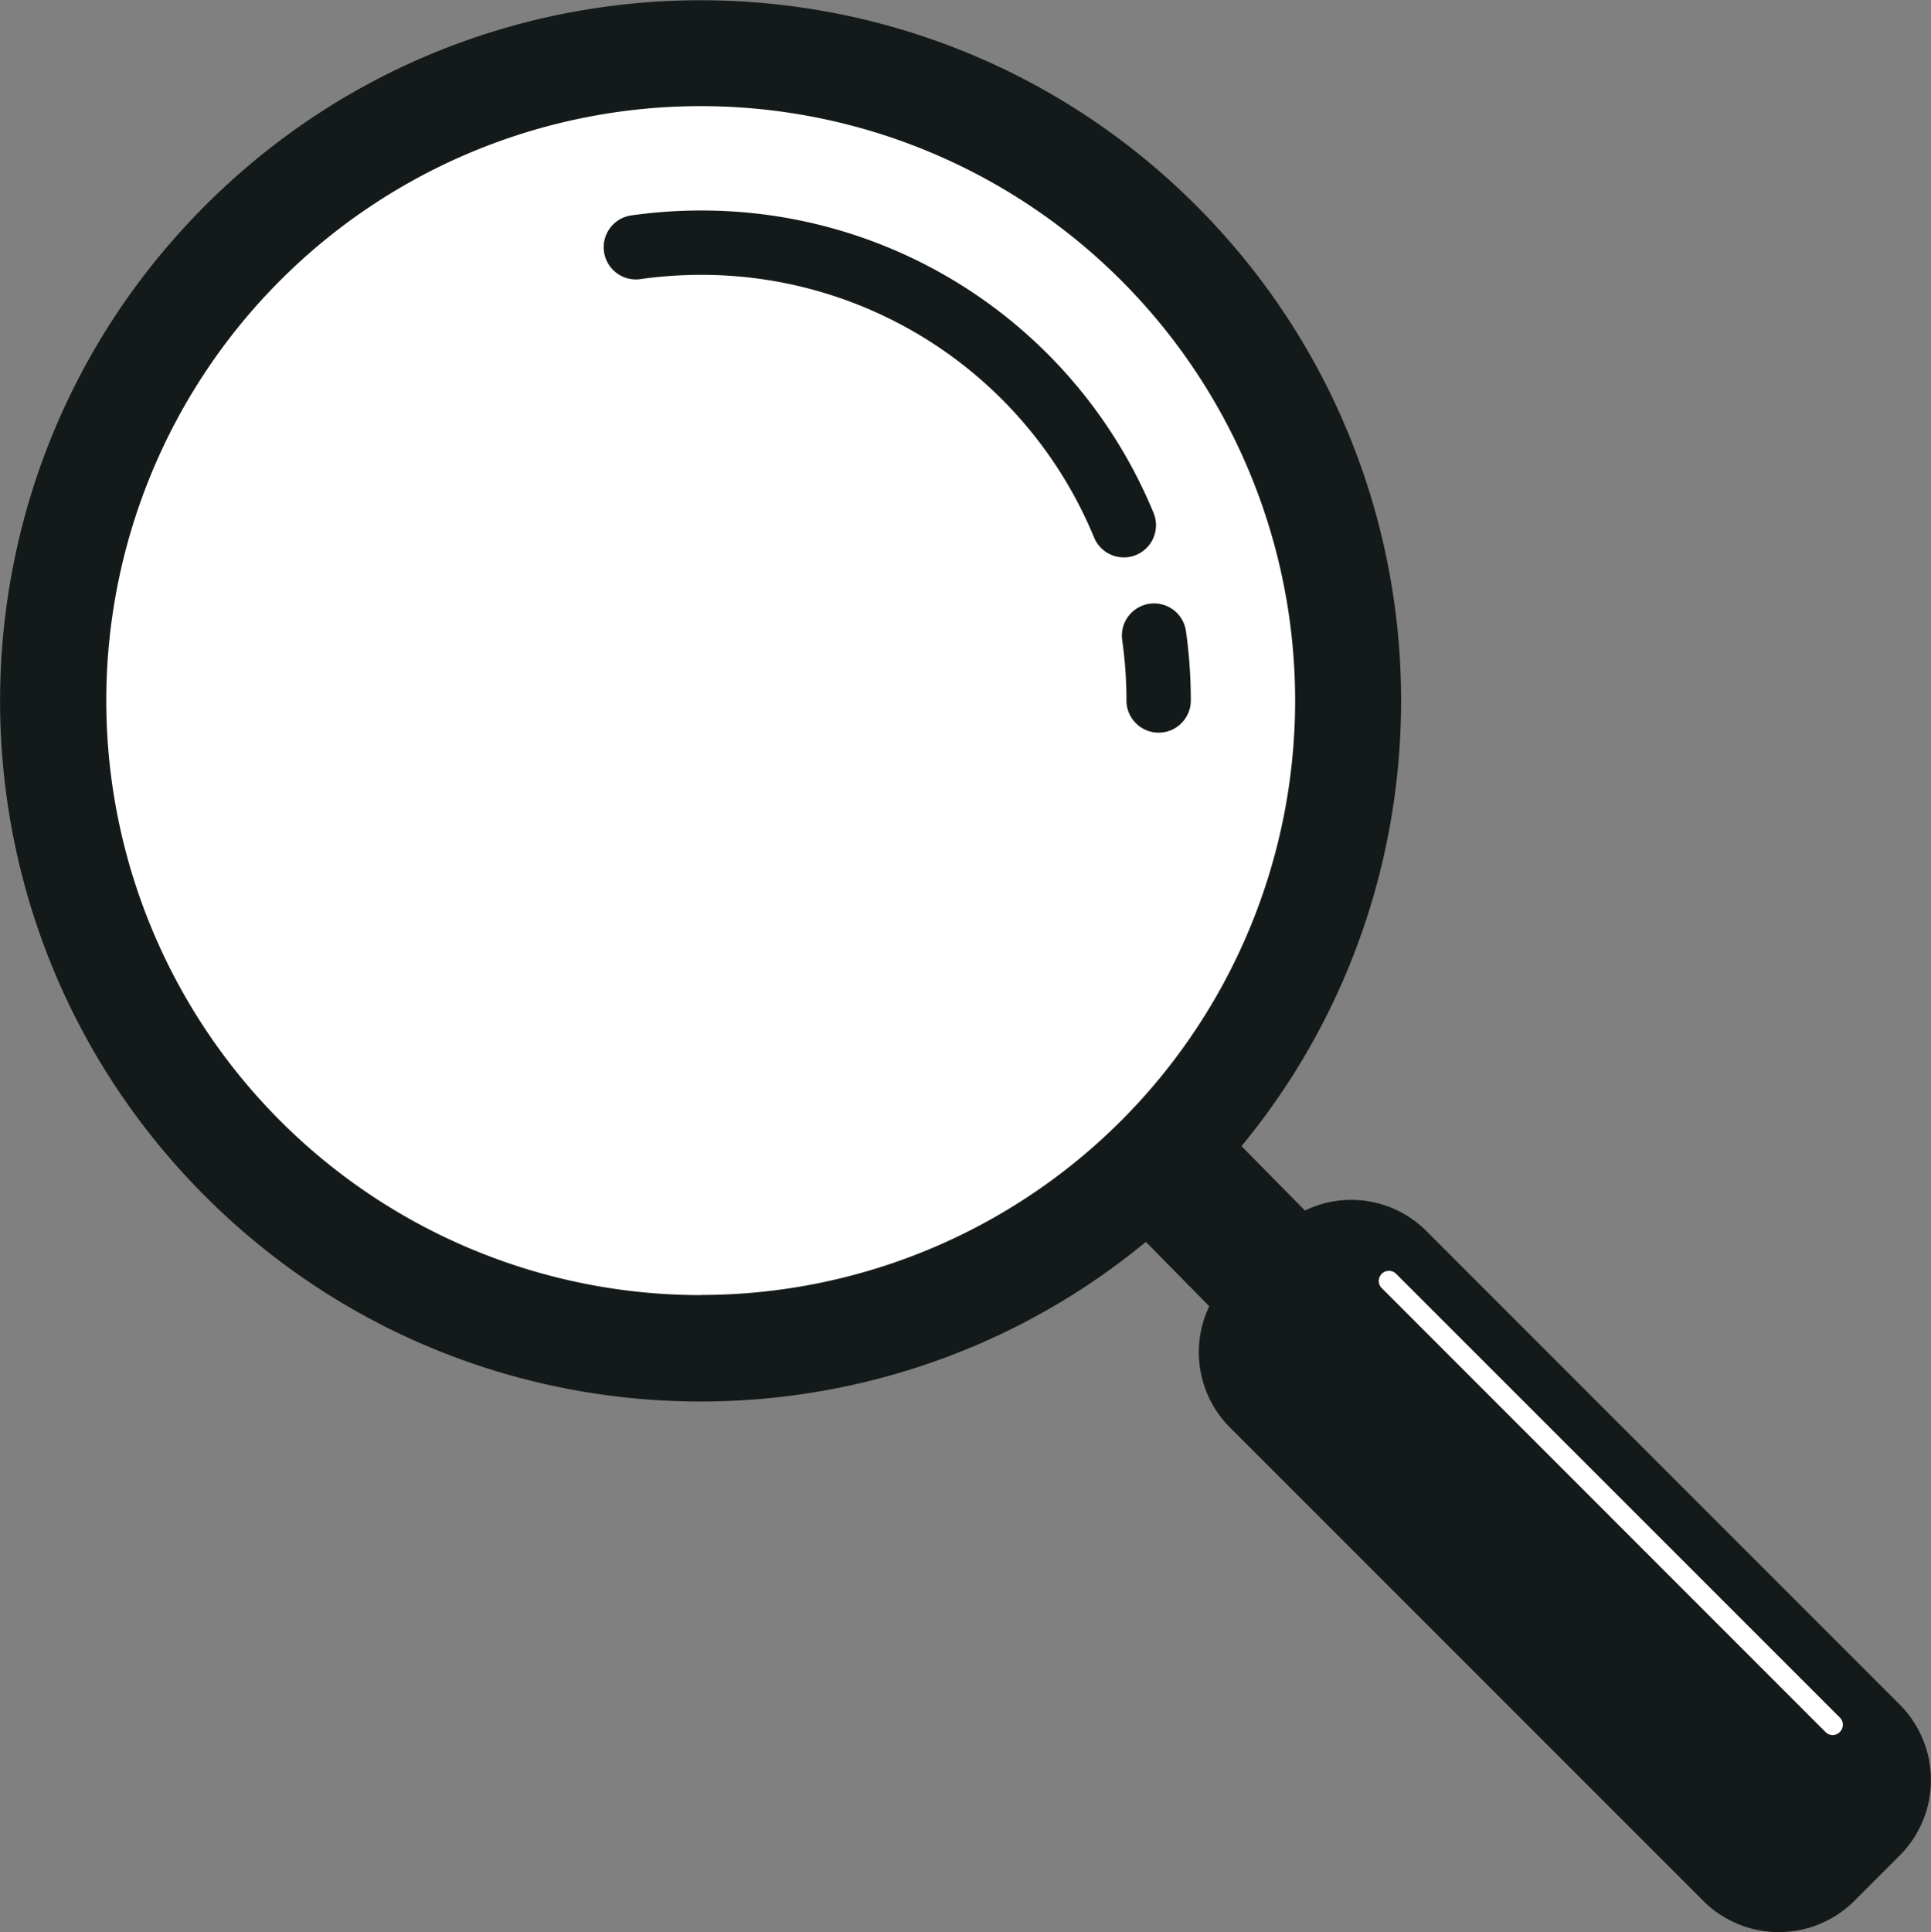
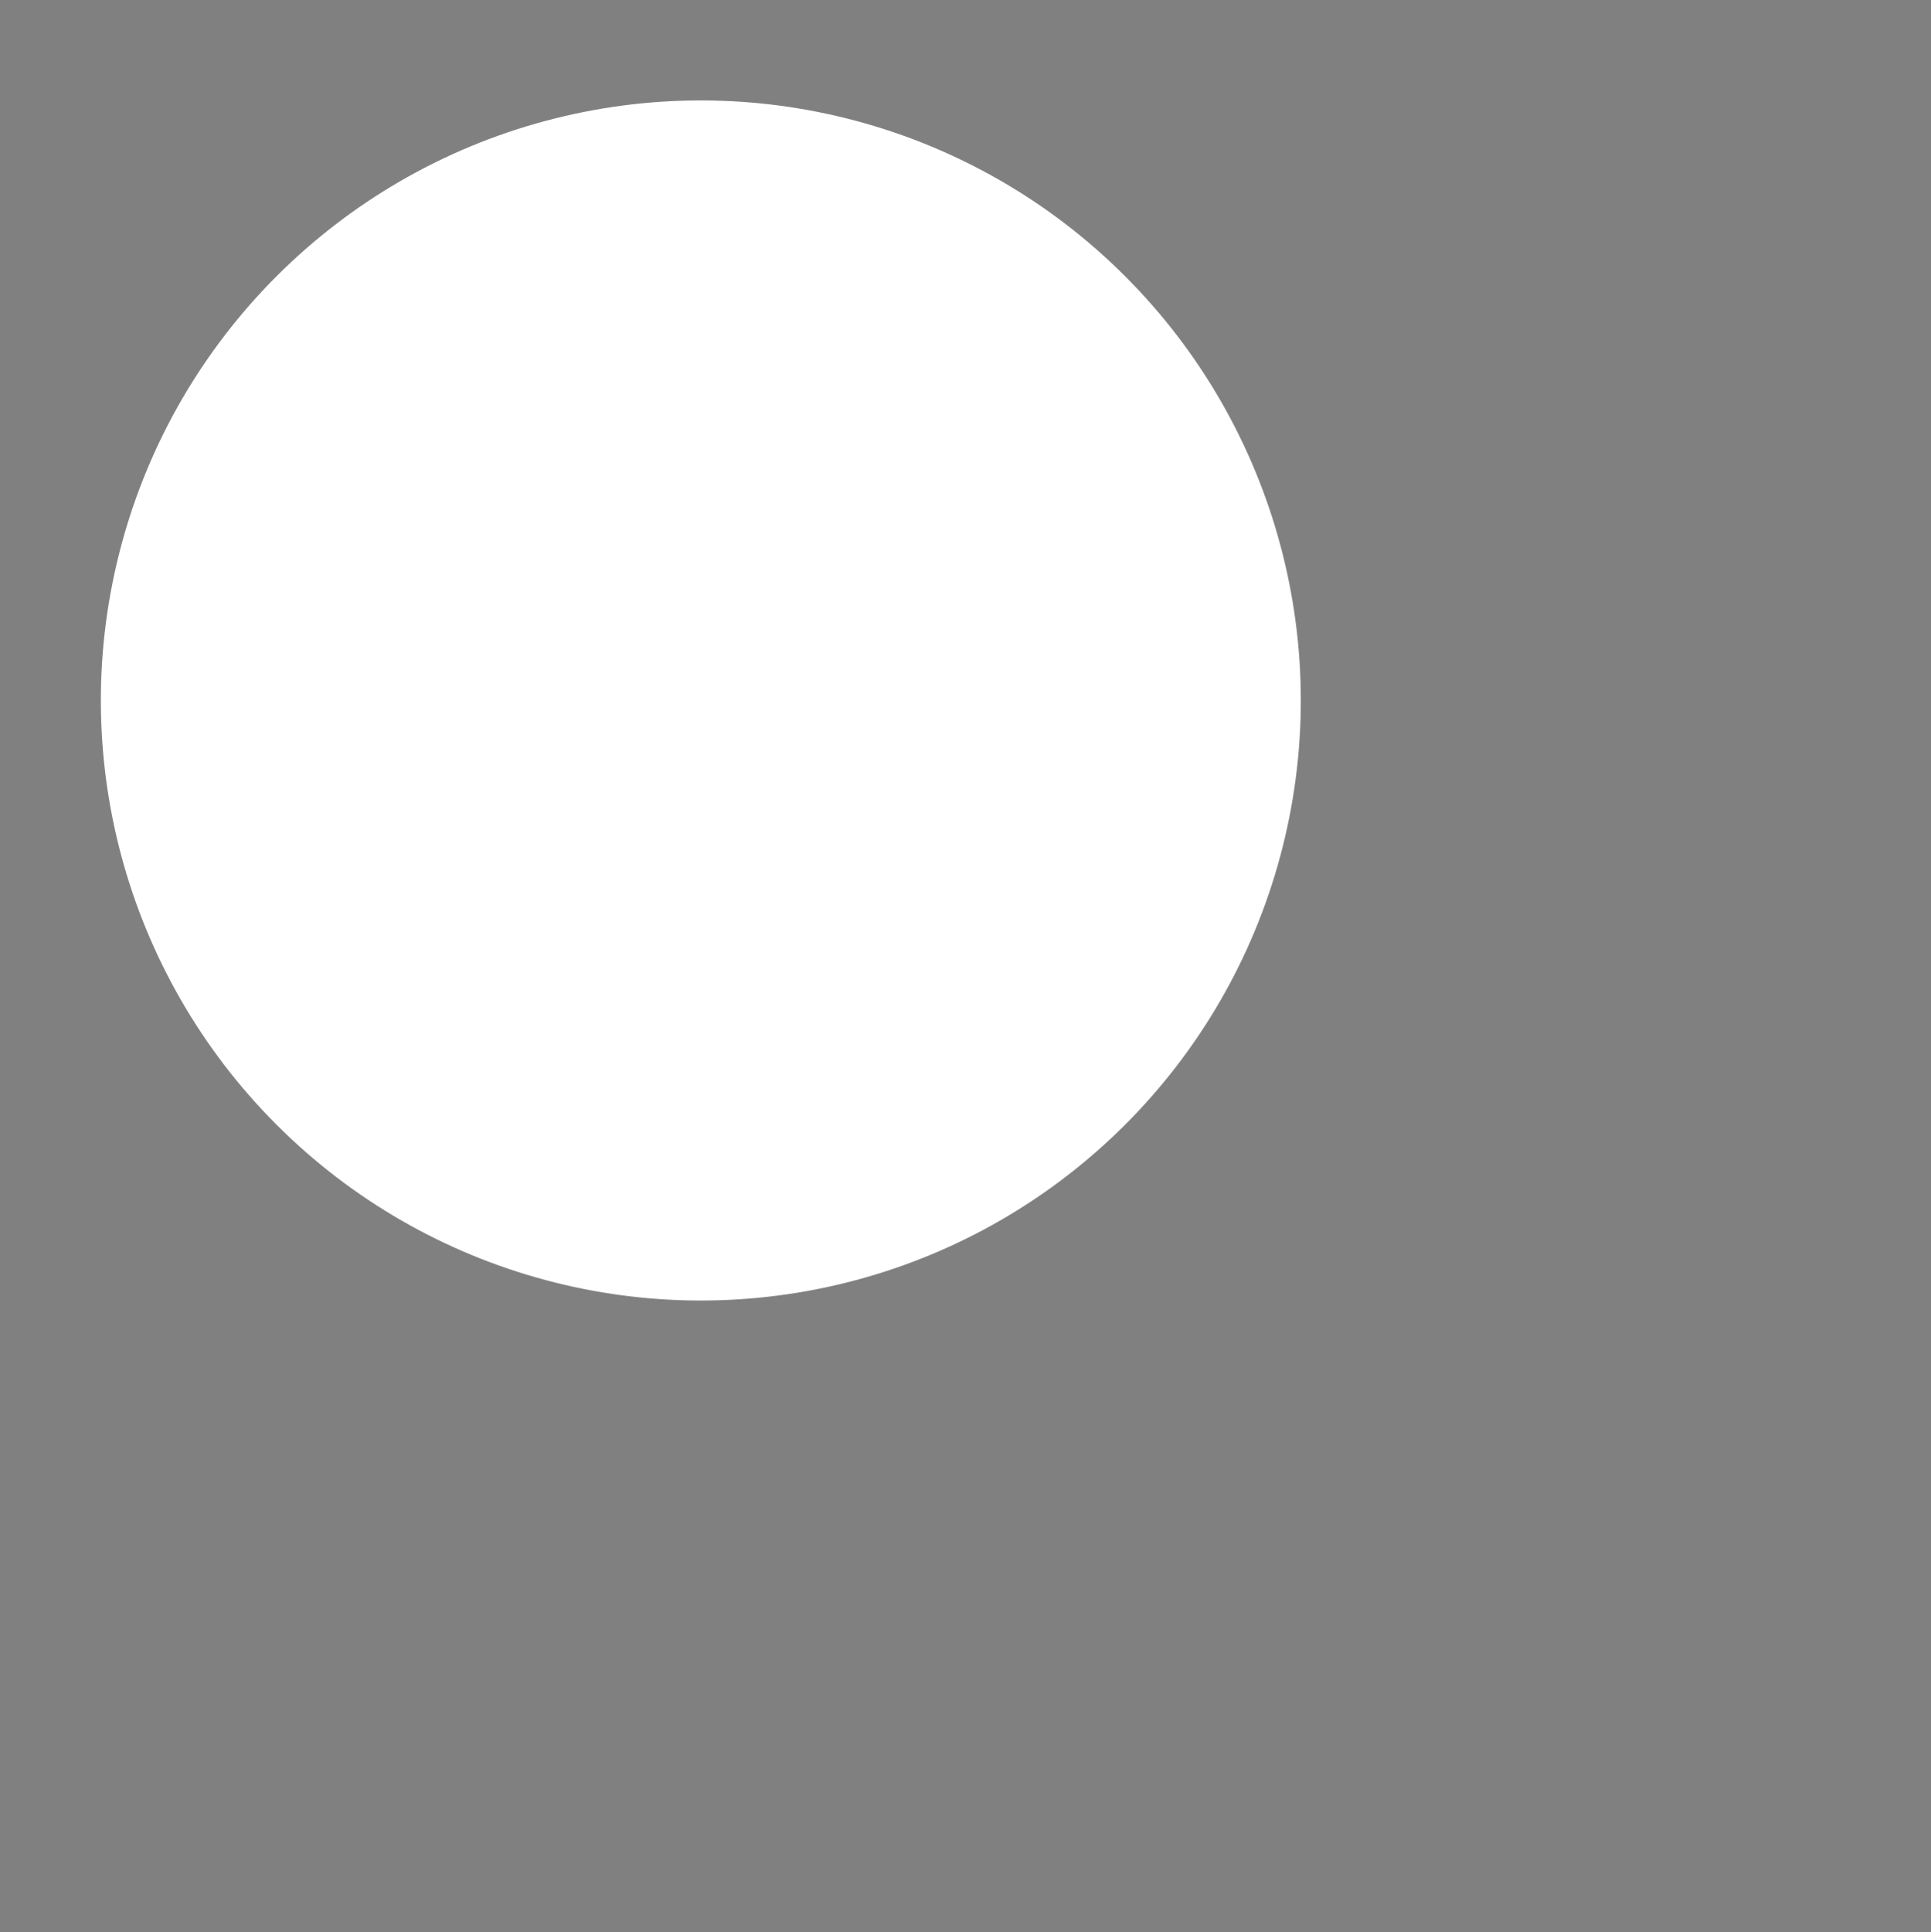
<svg xmlns="http://www.w3.org/2000/svg" id="3543c131-d511-4dda-a037-242193d7b7d8" data-name="—ÎÓÈ_1" viewBox="0 0 570.12 570.39">
  <rect x="0" y="0" width="570.12" height="570.39" fill="#808080" stroke="none" />
  <title>maginfying-glass</title>
  <circle cx="228.84" cy="220.58" r="177.14" transform="translate(-110.87 212.63) rotate(-45)" fill="#fff" />
-   <path d="M353.73,178.34a9.51,9.51,0,0,1-8.78-5.86A125.34,125.34,0,0,0,228.84,94.93a128.33,128.33,0,0,0-17.66,1.23,9.5,9.5,0,1,1-2.65-18.81,146.33,146.33,0,0,1,20.31-1.42A144.28,144.28,0,0,1,362.5,165.2a9.5,9.5,0,0,1-5.13,12.41A9.39,9.39,0,0,1,353.73,178.34Z" transform="translate(-21.92 -13.79)" fill="#141a1a" />
-   <path d="M364,230.08a9.51,9.51,0,0,1-9.5-9.5,127.55,127.55,0,0,0-1.25-17.82,9.5,9.5,0,0,1,18.82-2.66,147.24,147.24,0,0,1,1.43,20.48A9.5,9.5,0,0,1,364,230.08Z" transform="translate(-21.92 -13.79)" fill="#141a1a" />
-   <path d="M564.22,527.2a3.06,3.06,0,0,1-2.16-.89L428.58,392.82a3.05,3.05,0,0,1,4.32-4.32L566.38,522a3.06,3.06,0,0,1-2.16,5.22Z" transform="translate(-21.92 -13.79)" fill="#fff" />
-   <path d="M582.8,517,443,377.15a31.35,31.35,0,0,0-35.8-6l-18.73-19c67-81.25,62.58-201.69-13.41-277.7-80.8-80.78-211.76-80.78-292.53,0s-80.79,211.75,0,292.51c76,76,196.43,80.48,277.71,13.45l18.71,19A31.43,31.43,0,0,0,385,435.14L524.8,574.94a31.57,31.57,0,0,0,44.62,0l13.38-13.38A31.53,31.53,0,0,0,582.8,517Zm-354-120.88a175.5,175.5,0,1,1,175.5-175.5A175.5,175.5,0,0,1,228.84,396.08Zm336.3,129A3,3,0,0,1,563,526a3,3,0,0,1-2.12-.88L429.81,394a3,3,0,0,1,4.24-4.24L565.14,520.83A3,3,0,0,1,565.14,525.07Z" transform="translate(-21.92 -13.79)" fill="#141a1a" />
</svg>